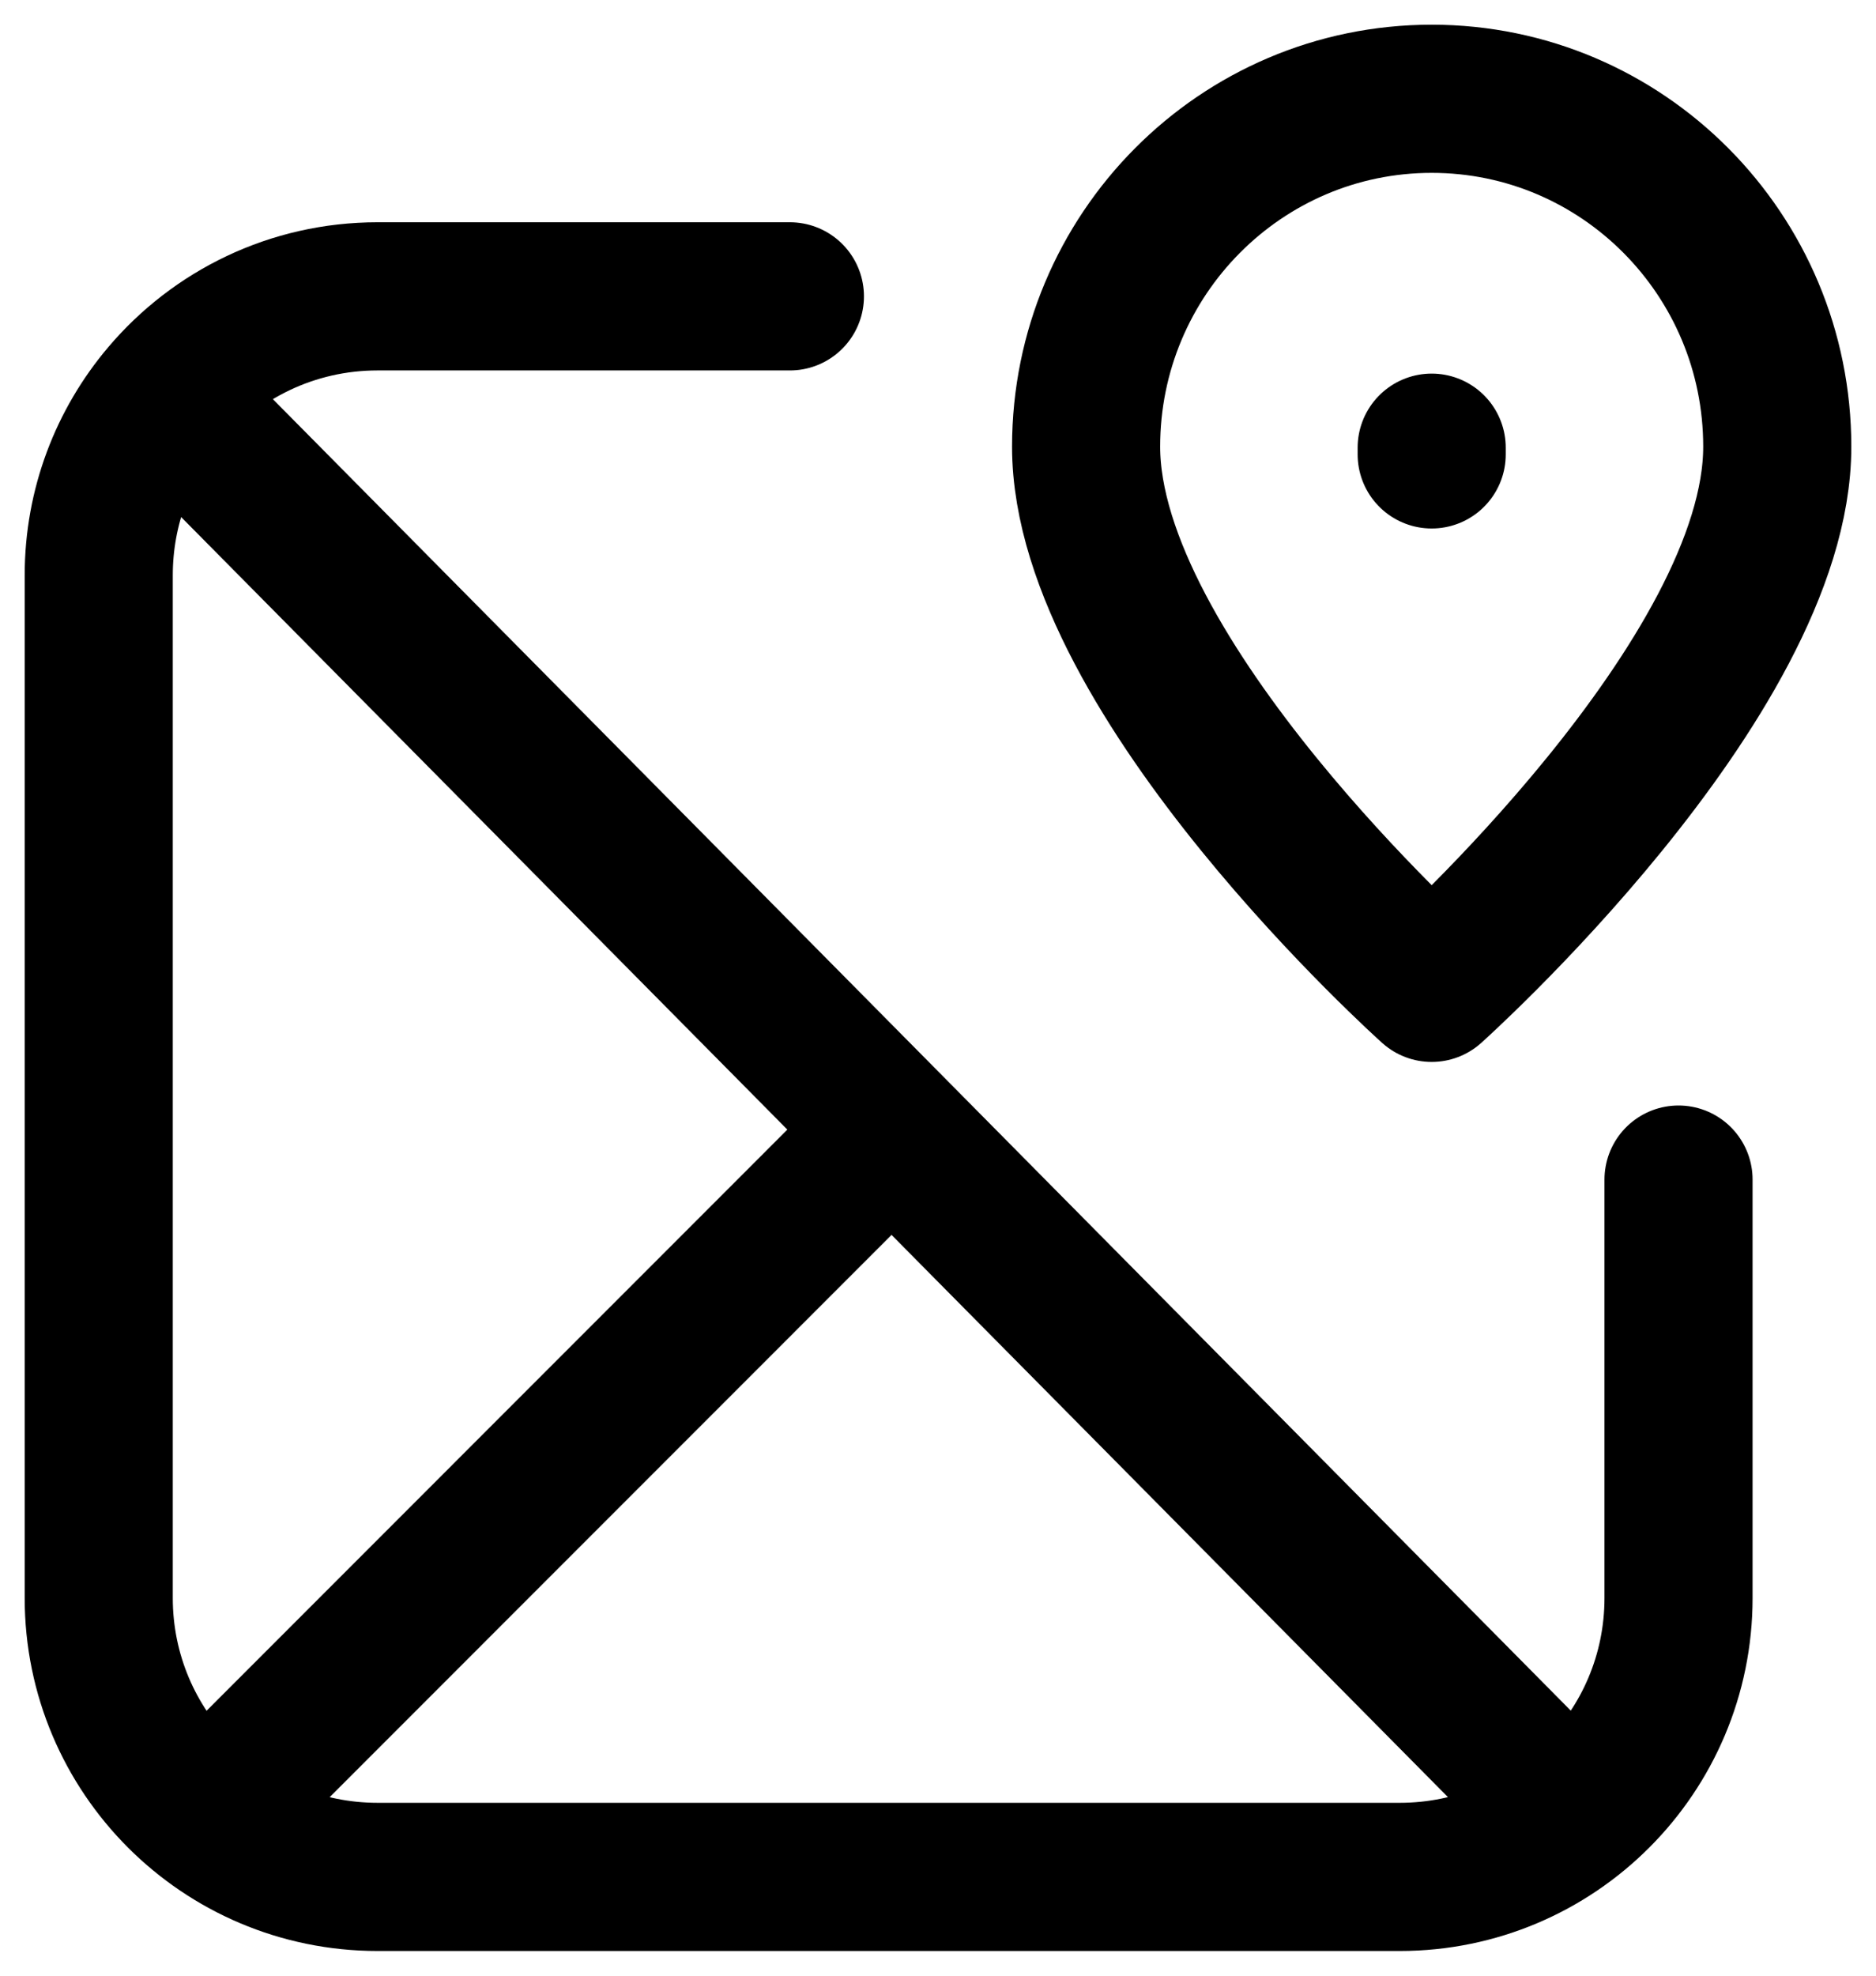
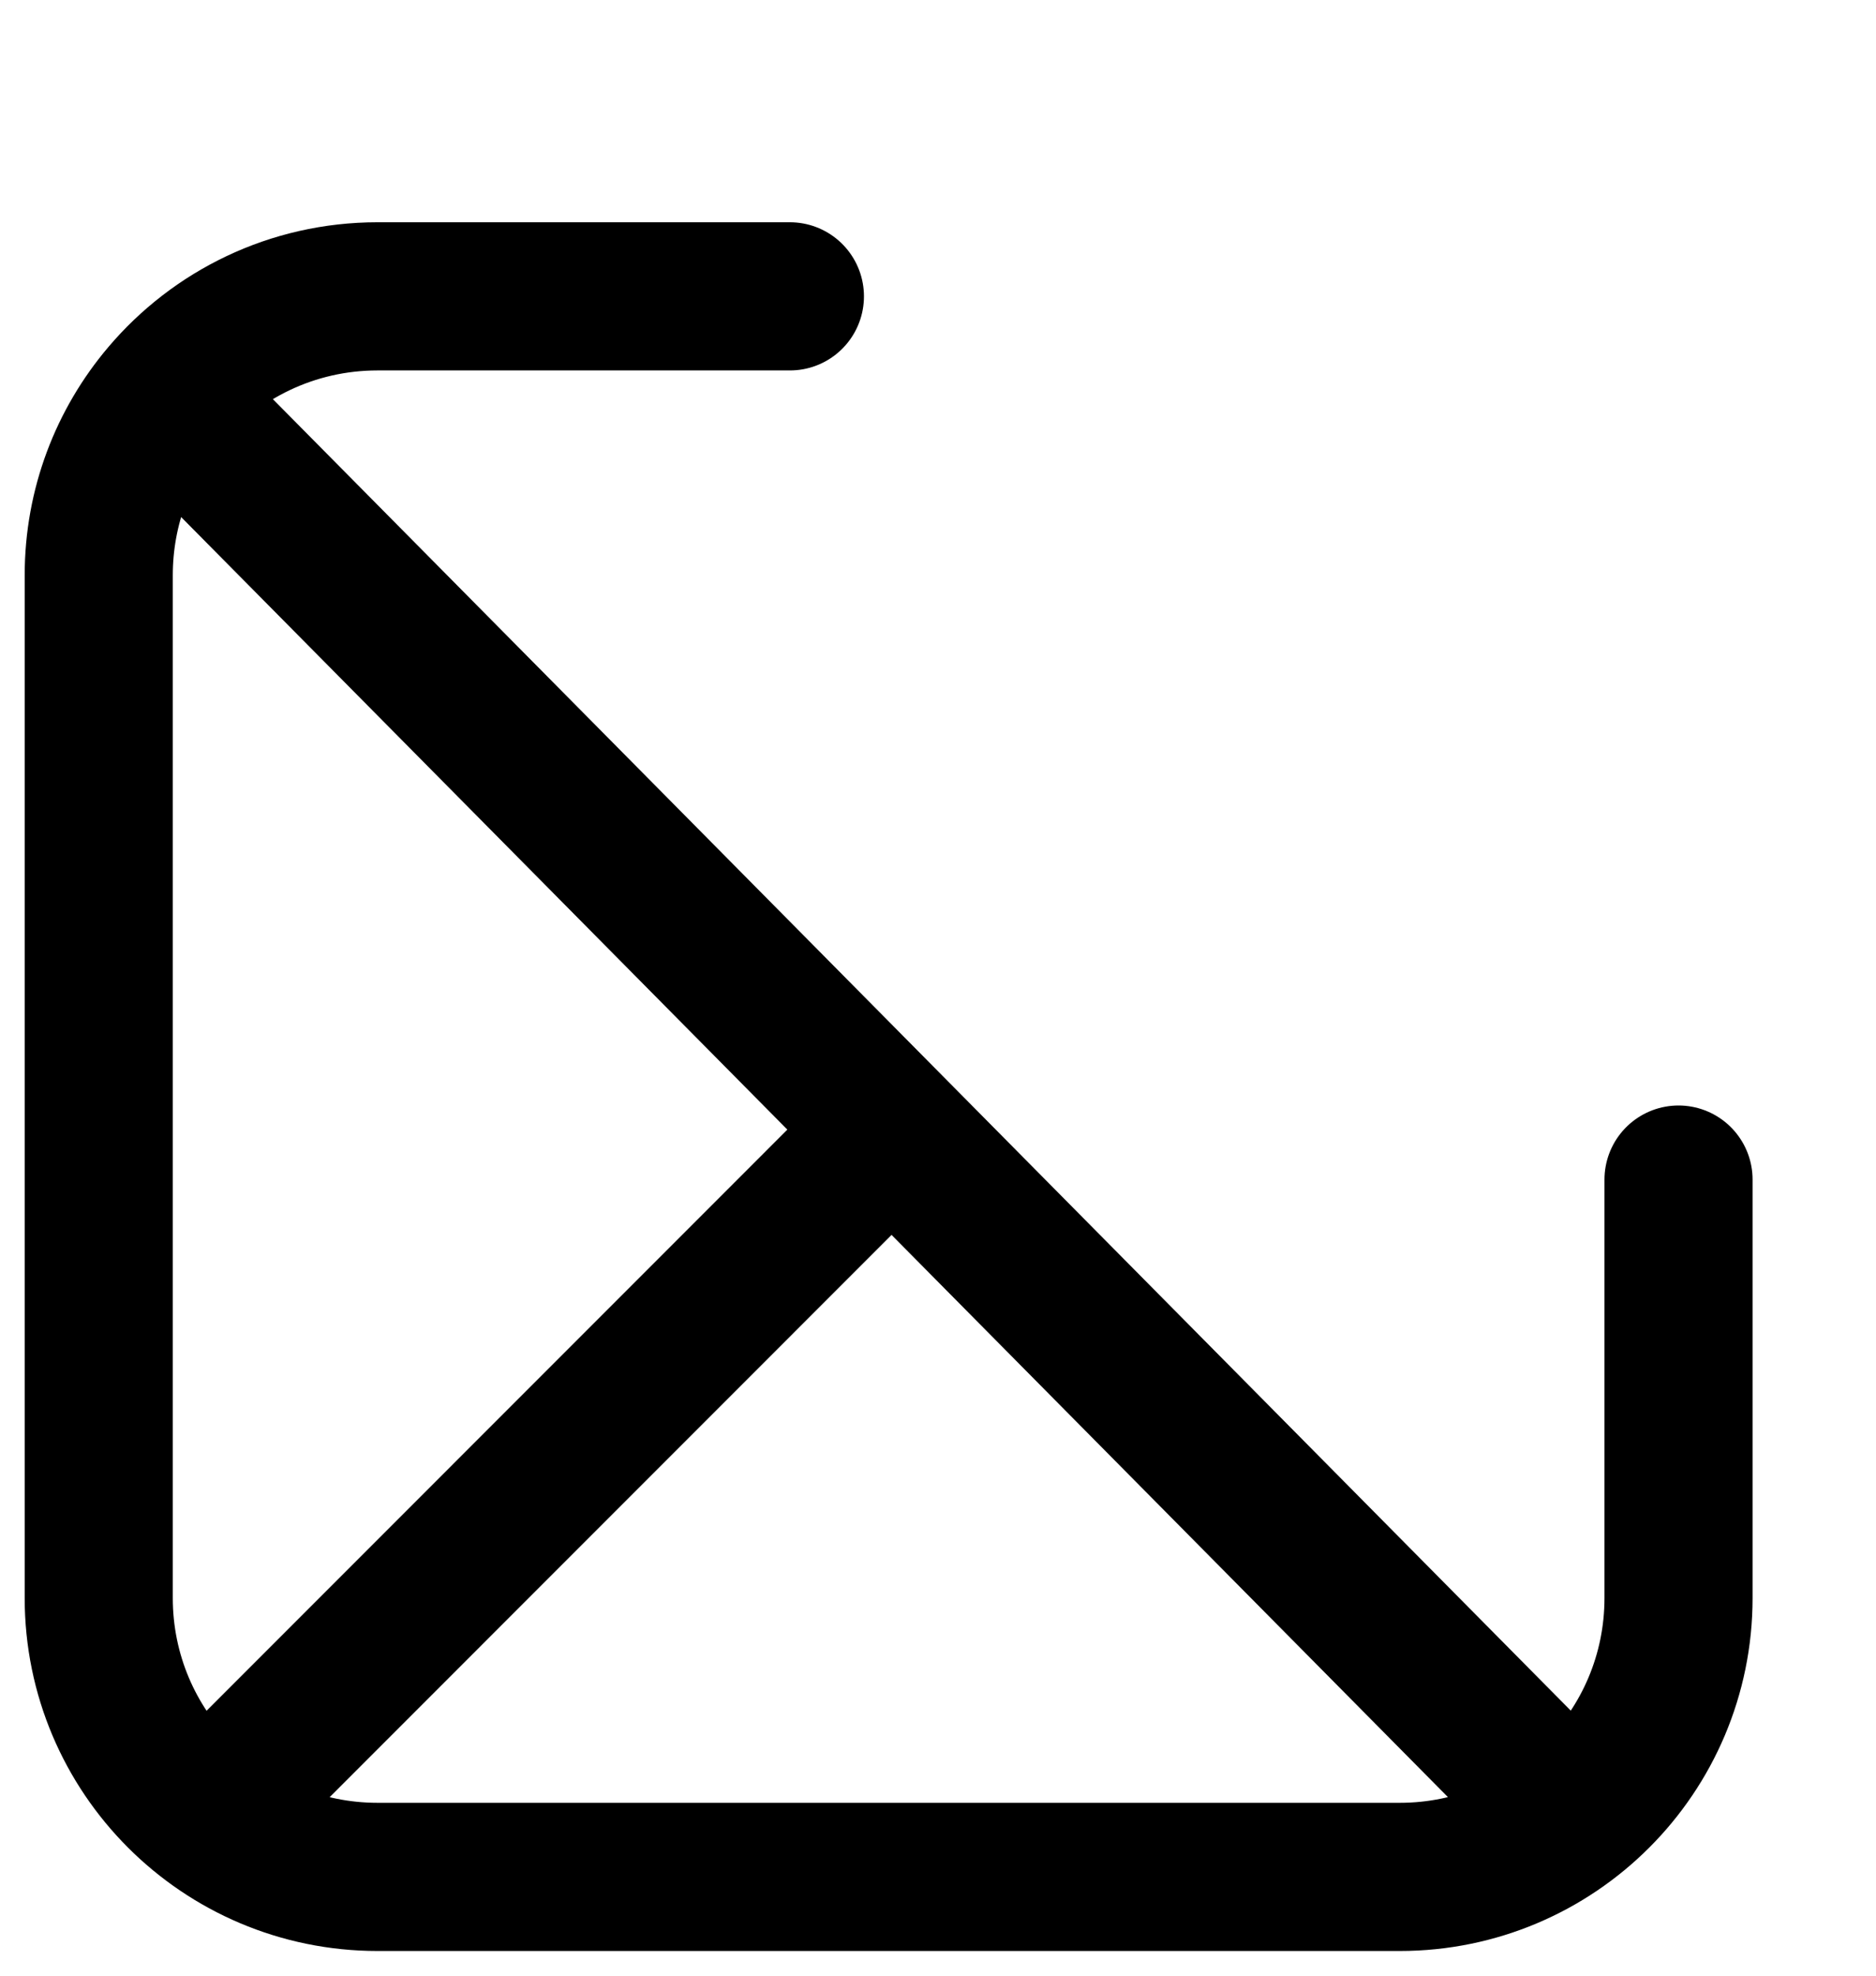
<svg xmlns="http://www.w3.org/2000/svg" width="19" height="20" viewBox="0 0 19 20" fill="none">
-   <path d="M14.5 4.6V4.532M18 4.522C18 6.87 14.5 10 14.5 10C14.5 10 11 6.87 11 4.522C11 2.577 12.567 1 14.5 1C16.433 1 18 2.577 18 4.522Z" stroke="black" stroke-width="1.5" stroke-linecap="round" stroke-linejoin="round" />
  <path d="M1.668 4L15.588 18.059M1.668 4C2.186 3.388 2.959 3 3.824 3H8M1.668 4C1.251 4.492 1 5.128 1 5.824V16.177C1 17.736 2.264 19 3.824 19H14.177C15.736 19 17 17.736 17 16.177V11.941M8.529 11.941L2.412 18.059" stroke="black" stroke-width="1.5" stroke-linecap="round" stroke-linejoin="round" />
</svg>